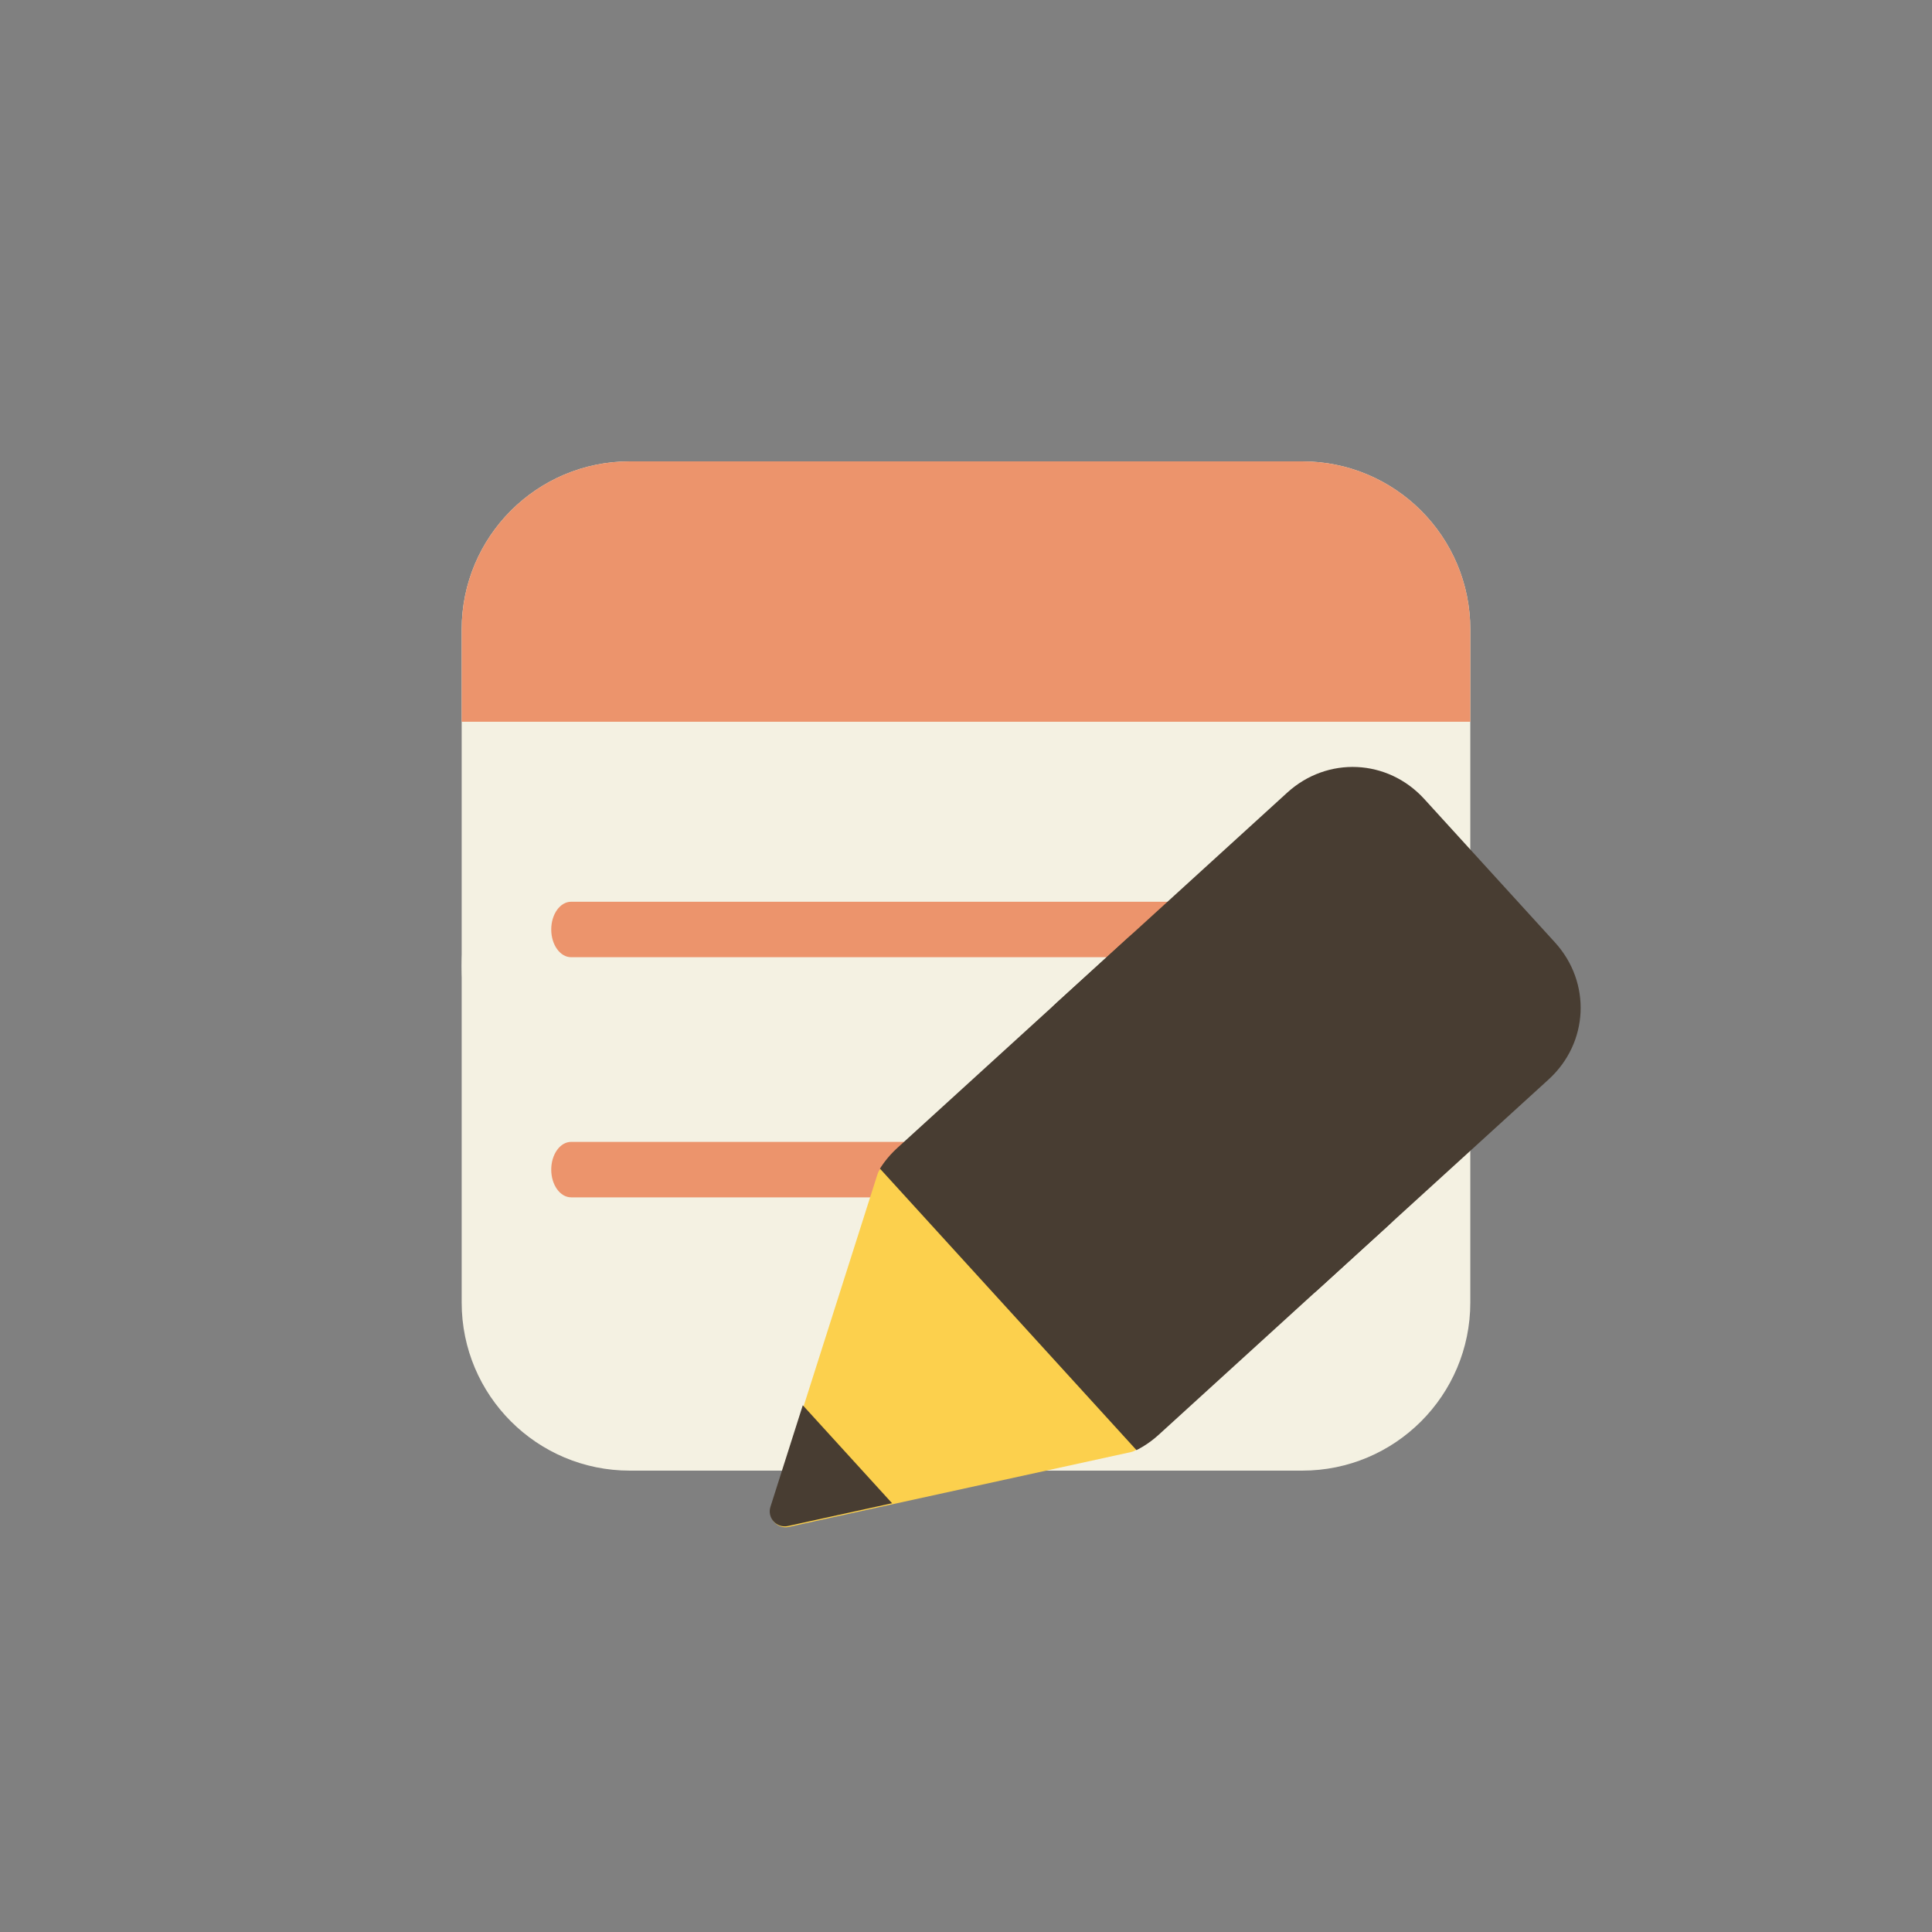
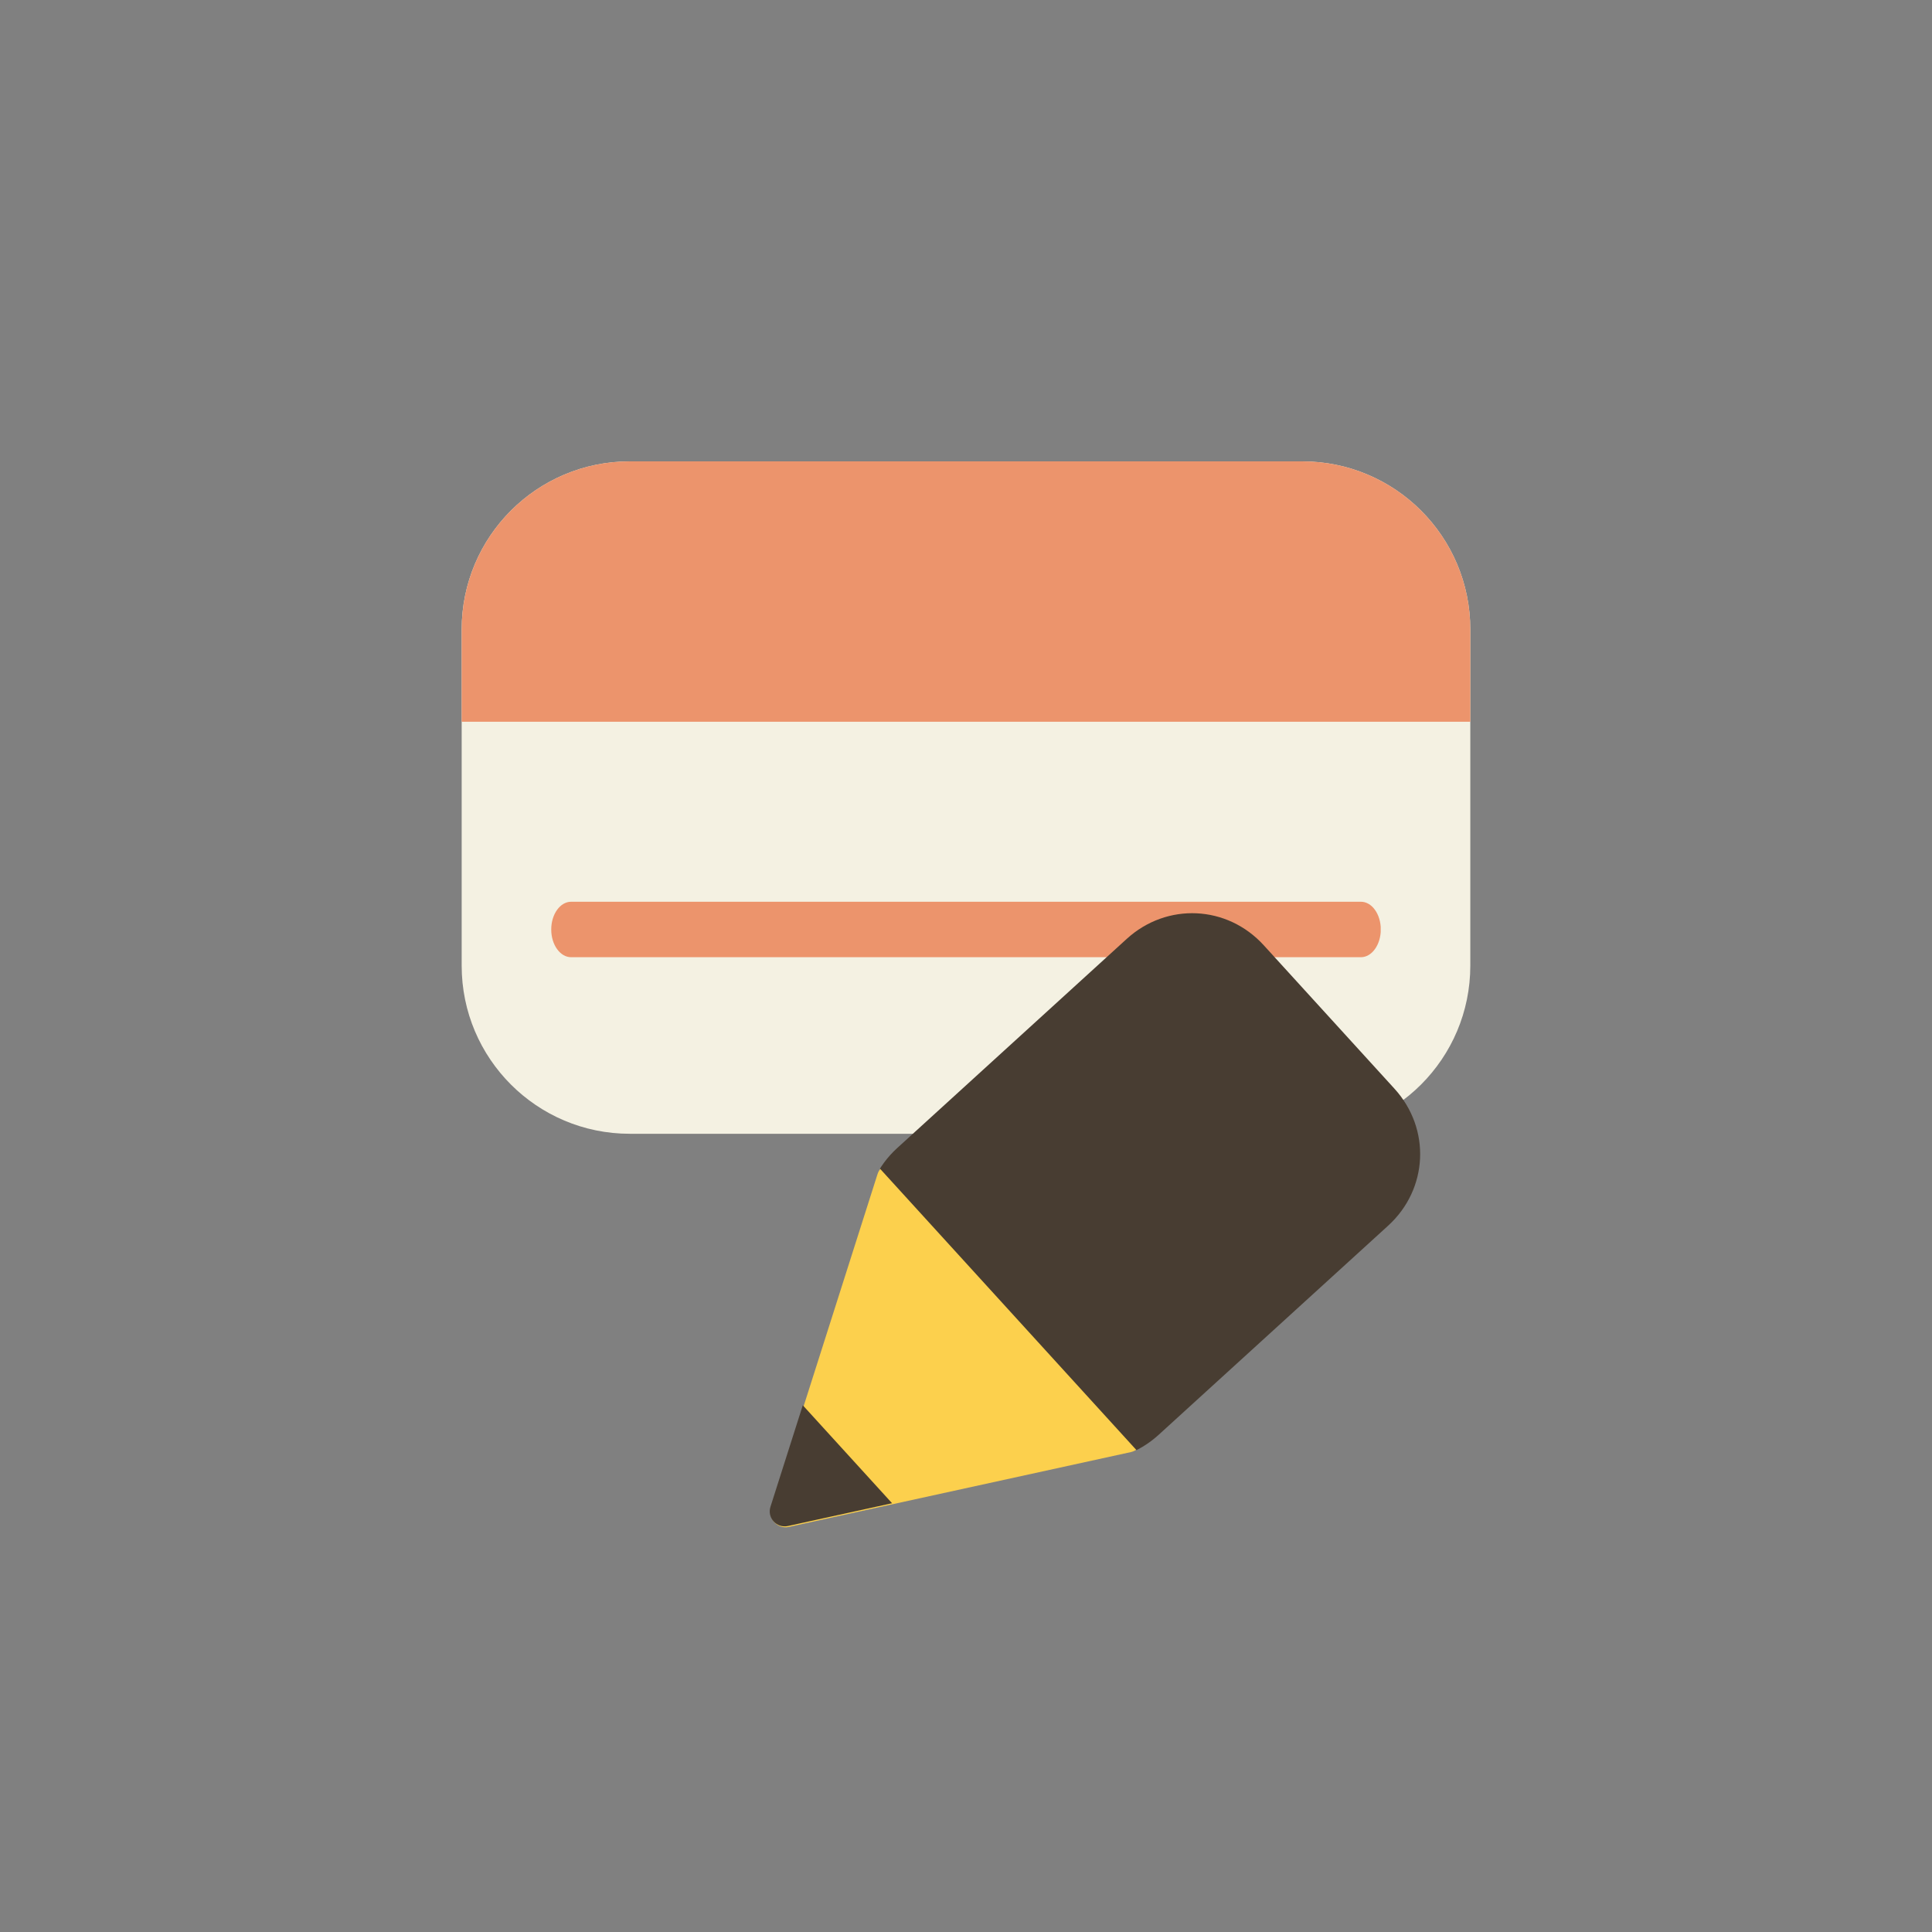
<svg xmlns="http://www.w3.org/2000/svg" width="1024" zoomAndPan="magnify" viewBox="0 0 768 768" height="1024" preserveAspectRatio="xMidYMid meet" version="1.0">
  <rect x="0" y="0" width="768" height="768" fill="#808080" stroke="none" />
  <defs>
    <clipPath id="64f59a636f">
      <path d="M 183.398 183.398 L 584.504 183.398 L 584.504 450.801 L 183.398 450.801 Z M 183.398 183.398 " clip-rule="nonzero" />
    </clipPath>
    <clipPath id="bef6c77dec">
-       <path d="M 183.398 317.301 L 584.504 317.301 L 584.504 584.703 L 183.398 584.703 Z M 183.398 317.301 " clip-rule="nonzero" />
-     </clipPath>
+       </clipPath>
    <clipPath id="fe3479ccc7">
      <path d="M 219.125 358.457 L 548.938 358.457 L 548.938 380.508 L 219.125 380.508 Z M 219.125 358.457 " clip-rule="nonzero" />
    </clipPath>
    <clipPath id="19835f4ea7">
      <path d="M 540.977 380.508 L 227.043 380.508 C 222.668 380.508 219.125 375.57 219.125 369.496 C 219.125 363.395 222.668 358.457 227.043 358.457 L 540.977 358.457 C 545.352 358.457 548.891 363.395 548.891 369.496 C 548.875 375.57 545.332 380.508 540.977 380.508 Z M 540.977 380.508 " clip-rule="nonzero" />
    </clipPath>
    <clipPath id="8cfd451880">
-       <path d="M 219.125 453.914 L 548.938 453.914 L 548.938 475.965 L 219.125 475.965 Z M 219.125 453.914 " clip-rule="nonzero" />
-     </clipPath>
+       </clipPath>
    <clipPath id="be90919428">
      <path d="M 540.977 475.965 L 227.043 475.965 C 222.668 475.965 219.125 471.027 219.125 464.953 C 219.125 458.852 222.668 453.914 227.043 453.914 L 540.977 453.914 C 545.352 453.914 548.891 458.852 548.891 464.953 C 548.875 471.027 545.332 475.965 540.977 475.965 Z M 540.977 475.965 " clip-rule="nonzero" />
    </clipPath>
    <clipPath id="4771f879a5">
      <path d="M 306 462 L 455 462 L 455 608 L 306 608 Z M 306 462 " clip-rule="nonzero" />
    </clipPath>
    <clipPath id="98d0ac07f2">
      <path d="M 359.086 662.855 L 255.098 548.742 L 353.496 459.074 L 457.484 573.188 Z M 359.086 662.855 " clip-rule="nonzero" />
    </clipPath>
    <clipPath id="fb95999af1">
      <path d="M 359.086 662.855 L 255.098 548.742 L 353.496 459.074 L 457.484 573.188 Z M 359.086 662.855 " clip-rule="nonzero" />
    </clipPath>
    <clipPath id="9a67e17d73">
      <path d="M 305 557 L 356 557 L 356 607 L 305 607 Z M 305 557 " clip-rule="nonzero" />
    </clipPath>
    <clipPath id="50a28355c1">
      <path d="M 325.766 626.289 L 288.402 585.293 L 318.469 557.895 L 355.828 598.891 Z M 325.766 626.289 " clip-rule="nonzero" />
    </clipPath>
    <clipPath id="eb872399d8">
      <path d="M 358.75 662.488 L 254.762 548.375 L 353.16 458.711 L 457.148 572.82 Z M 358.75 662.488 " clip-rule="nonzero" />
    </clipPath>
    <clipPath id="4ce7c82481">
      <path d="M 348 363 L 565 363 L 565 578 L 348 578 Z M 348 363 " clip-rule="nonzero" />
    </clipPath>
    <clipPath id="7c3b5eca64">
      <path d="M 348.832 463.492 L 476.613 347.047 L 580.602 461.16 L 452.824 577.605 Z M 348.832 463.492 " clip-rule="nonzero" />
    </clipPath>
    <clipPath id="6e9d862d00">
      <path d="M 328.125 482.363 L 476.402 347.242 L 580.391 461.355 L 432.113 596.477 Z M 328.125 482.363 " clip-rule="nonzero" />
    </clipPath>
    <clipPath id="36ca0cd3a7">
      <path d="M 412 304 L 629 304 L 629 520 L 412 520 Z M 412 304 " clip-rule="nonzero" />
    </clipPath>
    <clipPath id="1e395529c2">
      <path d="M 412.637 405.348 L 540.418 288.906 L 644.406 403.02 L 516.625 519.461 Z M 412.637 405.348 " clip-rule="nonzero" />
    </clipPath>
    <clipPath id="a3093f03ad">
-       <path d="M 391.926 424.223 L 540.203 289.098 L 644.195 403.211 L 495.914 538.336 Z M 391.926 424.223 " clip-rule="nonzero" />
-     </clipPath>
+       </clipPath>
    <clipPath id="9a8919e195">
      <path d="M 183.398 183.398 L 584.648 183.398 L 584.648 286.898 L 183.398 286.898 Z M 183.398 183.398 " clip-rule="nonzero" />
    </clipPath>
  </defs>
  <g clip-path="url(#64f59a636f)">
    <path fill="#f4f1e2" d="M 584.469 383.871 C 584.469 420.777 554.551 450.695 517.645 450.695 L 250.348 450.695 C 213.441 450.695 183.523 420.777 183.523 383.871 L 183.523 250.223 C 183.523 213.316 213.441 183.398 250.348 183.398 L 517.645 183.398 C 554.551 183.398 584.469 213.316 584.469 250.223 Z M 584.469 383.871 " fill-opacity="1" fill-rule="nonzero" />
  </g>
  <g clip-path="url(#bef6c77dec)">
    <path fill="#f4f1e2" d="M 584.469 517.773 C 584.469 554.68 554.551 584.598 517.645 584.598 L 250.348 584.598 C 213.441 584.598 183.523 554.68 183.523 517.773 L 183.523 384.125 C 183.523 347.219 213.441 317.301 250.348 317.301 L 517.645 317.301 C 554.551 317.301 584.469 347.219 584.469 384.125 Z M 584.469 517.773 " fill-opacity="1" fill-rule="nonzero" />
  </g>
  <g clip-path="url(#fe3479ccc7)">
    <g clip-path="url(#19835f4ea7)">
      <path fill="#ec946c" d="M 219.125 358.457 L 548.852 358.457 L 548.852 380.508 L 219.125 380.508 Z M 219.125 358.457 " fill-opacity="1" fill-rule="nonzero" />
    </g>
  </g>
  <g clip-path="url(#8cfd451880)">
    <g clip-path="url(#be90919428)">
-       <path fill="#ec946c" d="M 219.125 453.914 L 548.852 453.914 L 548.852 475.965 L 219.125 475.965 Z M 219.125 453.914 " fill-opacity="1" fill-rule="nonzero" />
-     </g>
+       </g>
  </g>
  <g clip-path="url(#4771f879a5)">
    <g clip-path="url(#98d0ac07f2)">
      <g clip-path="url(#fb95999af1)">
        <path fill="#fcd04d" d="M 449.527 577.23 L 313.566 606.977 C 309.07 607.969 305.199 603.723 306.602 599.336 L 348.84 466.695 C 350.242 462.309 355.84 461.09 358.938 464.488 L 452.684 567.363 C 455.758 570.781 454.027 576.242 449.527 577.23 Z M 449.527 577.23 " fill-opacity="1" fill-rule="nonzero" />
      </g>
    </g>
  </g>
  <g clip-path="url(#9a67e17d73)">
    <g clip-path="url(#50a28355c1)">
      <g clip-path="url(#eb872399d8)">
        <path fill="#483d32" d="M 449.195 576.867 L 313.23 606.613 C 308.734 607.602 304.867 603.359 306.27 598.973 L 348.504 466.328 C 349.906 461.941 355.504 460.727 358.602 464.121 L 452.348 567 C 455.422 570.414 453.691 575.879 449.195 576.867 Z M 449.195 576.867 " fill-opacity="1" fill-rule="nonzero" />
      </g>
    </g>
  </g>
  <g clip-path="url(#4ce7c82481)">
    <g clip-path="url(#7c3b5eca64)">
      <g clip-path="url(#6e9d862d00)">
        <path fill="#483d32" d="M 447.887 373.227 L 356.672 456.348 C 340.711 470.895 339.598 494.863 354.145 510.828 L 406.094 567.836 C 420.641 583.797 444.609 584.91 460.574 570.363 L 551.785 487.246 C 567.75 472.699 568.863 448.727 554.316 432.766 L 502.363 375.758 C 487.82 359.793 463.848 358.68 447.887 373.227 Z M 447.887 373.227 " fill-opacity="1" fill-rule="nonzero" />
      </g>
    </g>
  </g>
  <g clip-path="url(#36ca0cd3a7)">
    <g clip-path="url(#1e395529c2)">
      <g clip-path="url(#a3093f03ad)">
-         <path fill="#483d32" d="M 511.688 315.086 L 420.477 398.207 C 404.512 412.754 403.398 436.723 417.945 452.684 L 469.895 509.695 C 484.441 525.656 508.414 526.77 524.375 512.223 L 615.59 429.102 C 631.551 414.555 632.664 390.586 618.117 374.621 L 566.168 317.613 C 551.621 301.652 527.652 300.539 511.688 315.086 Z M 511.688 315.086 " fill-opacity="1" fill-rule="nonzero" />
-       </g>
+         </g>
    </g>
  </g>
  <g clip-path="url(#9a8919e195)">
    <path fill="#ec946c" d="M 584.469 383.867 C 584.469 420.773 554.551 450.691 517.645 450.691 L 250.352 450.691 C 213.445 450.691 183.531 420.773 183.531 383.867 L 183.531 250.223 C 183.531 213.316 213.445 183.398 250.352 183.398 L 517.645 183.398 C 554.551 183.398 584.469 213.316 584.469 250.223 Z M 584.469 383.867 " fill-opacity="1" fill-rule="nonzero" />
  </g>
</svg>